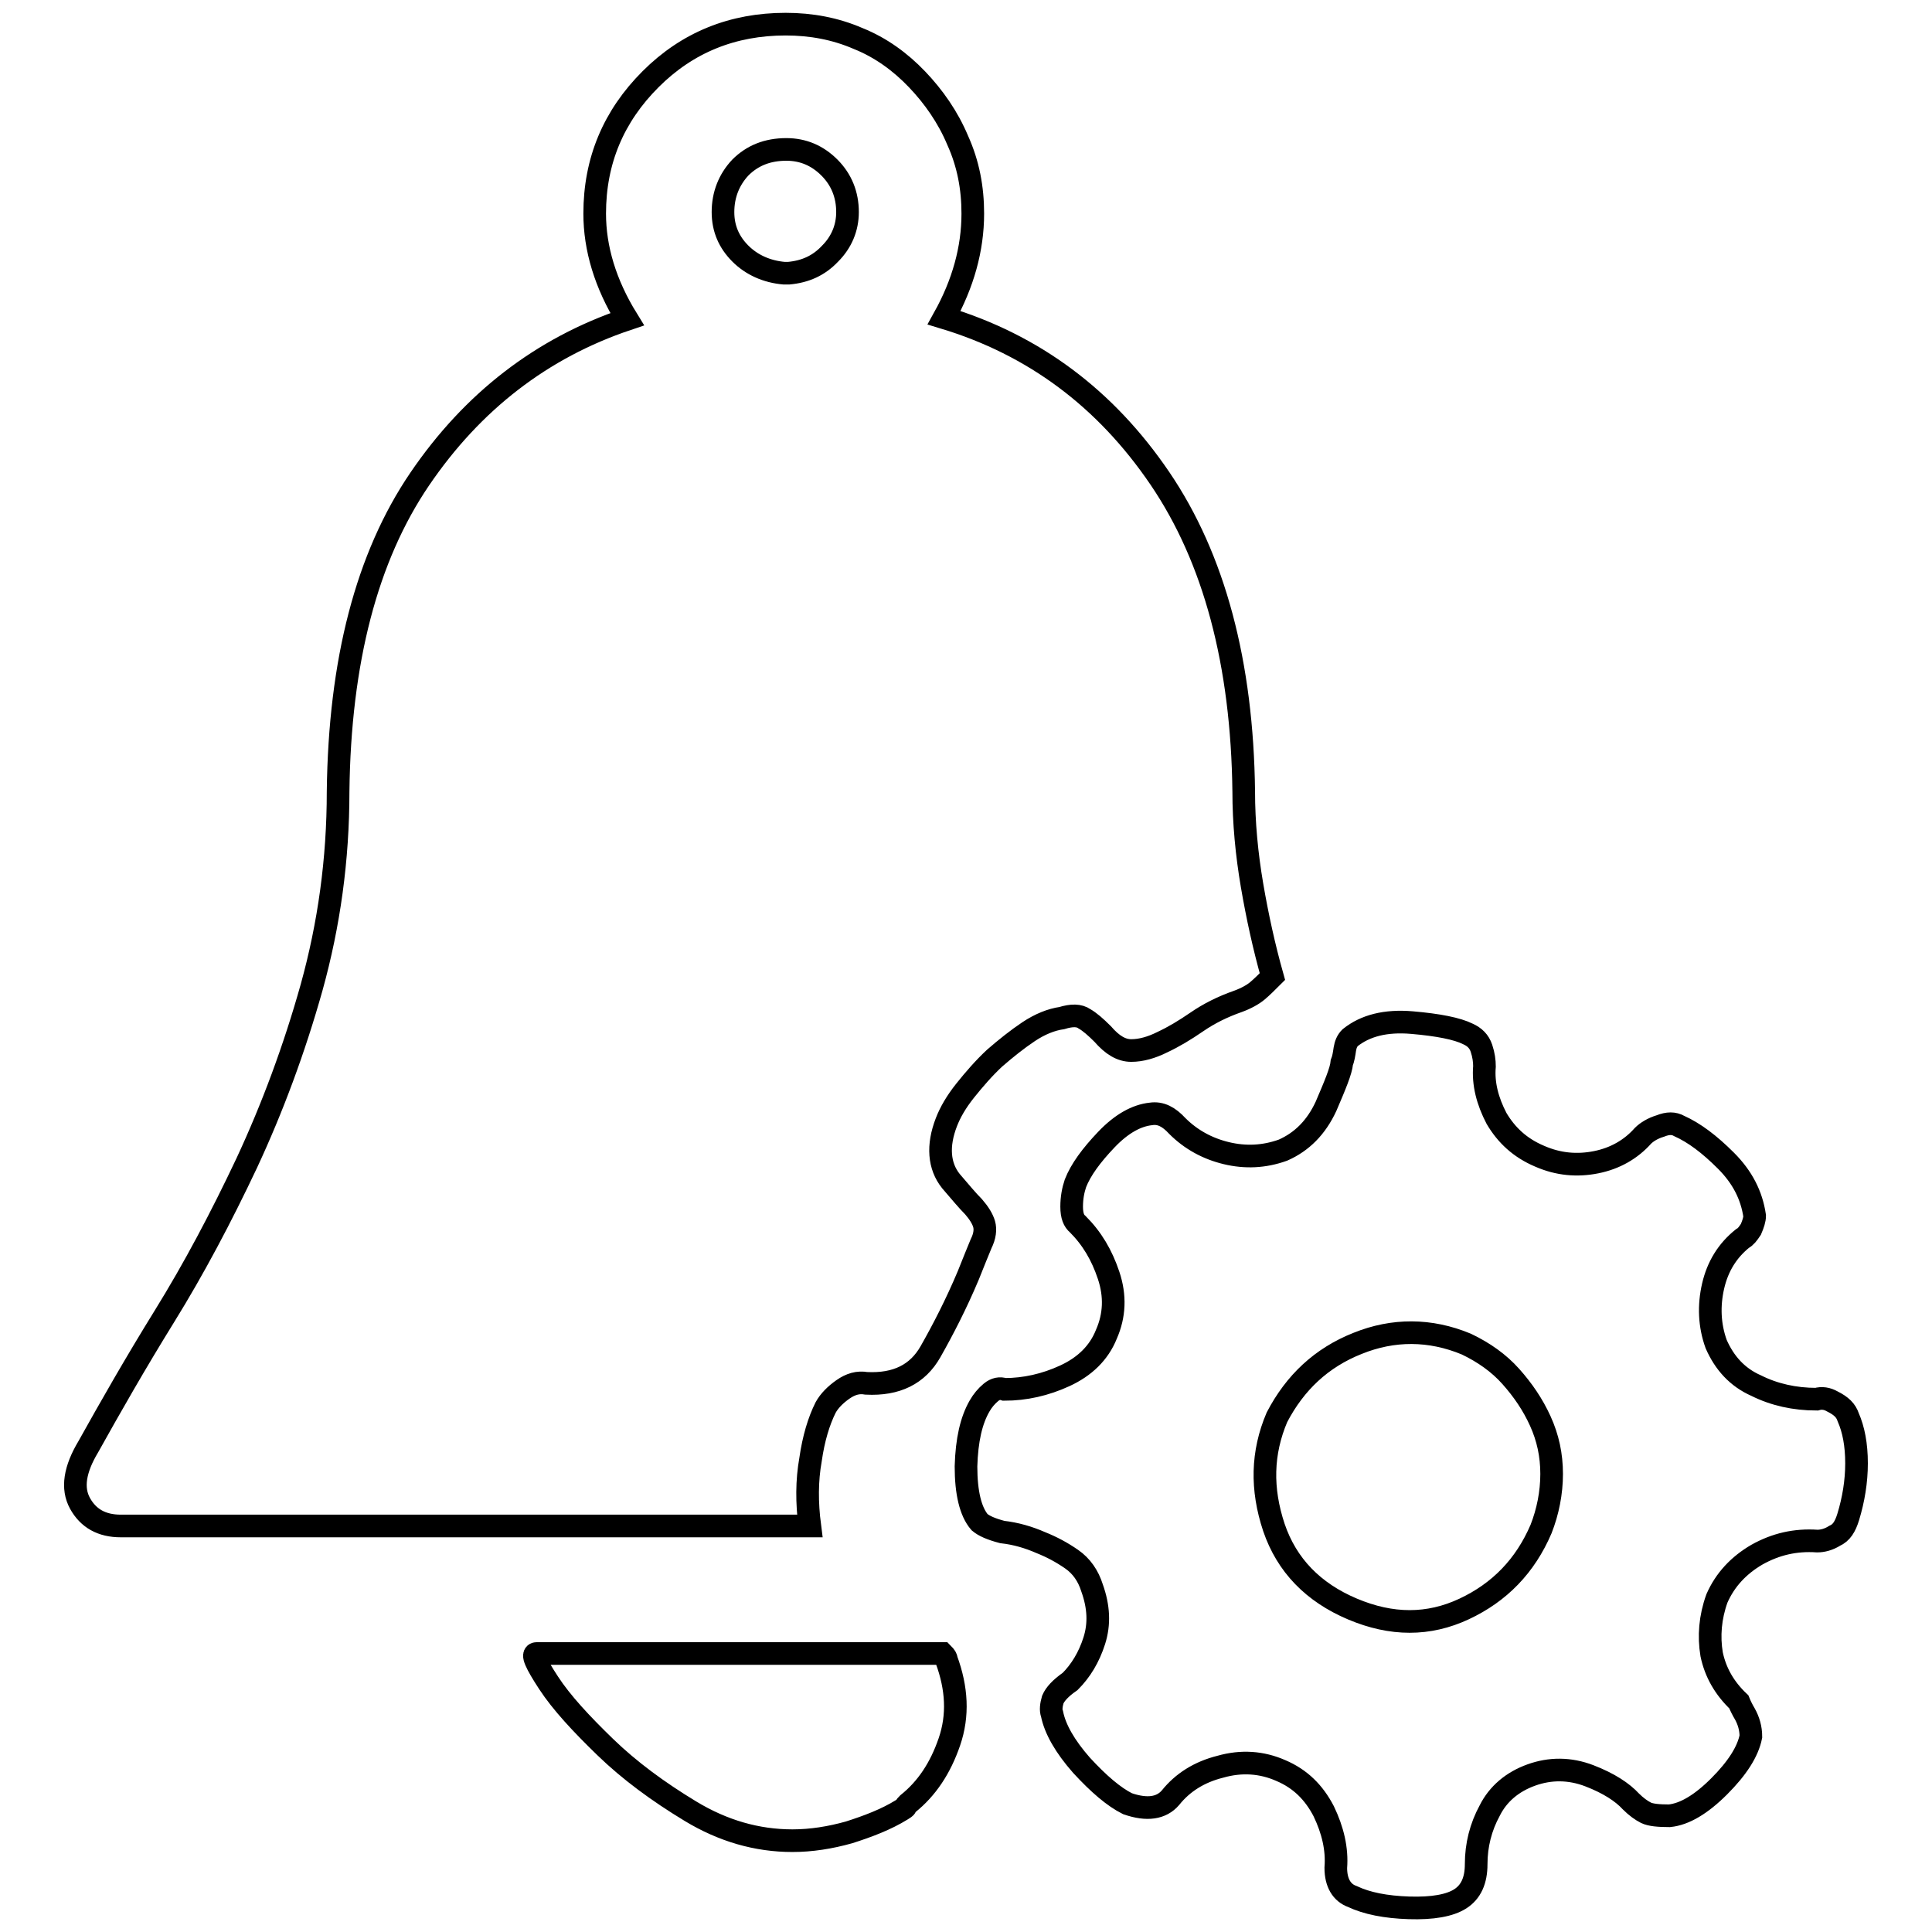
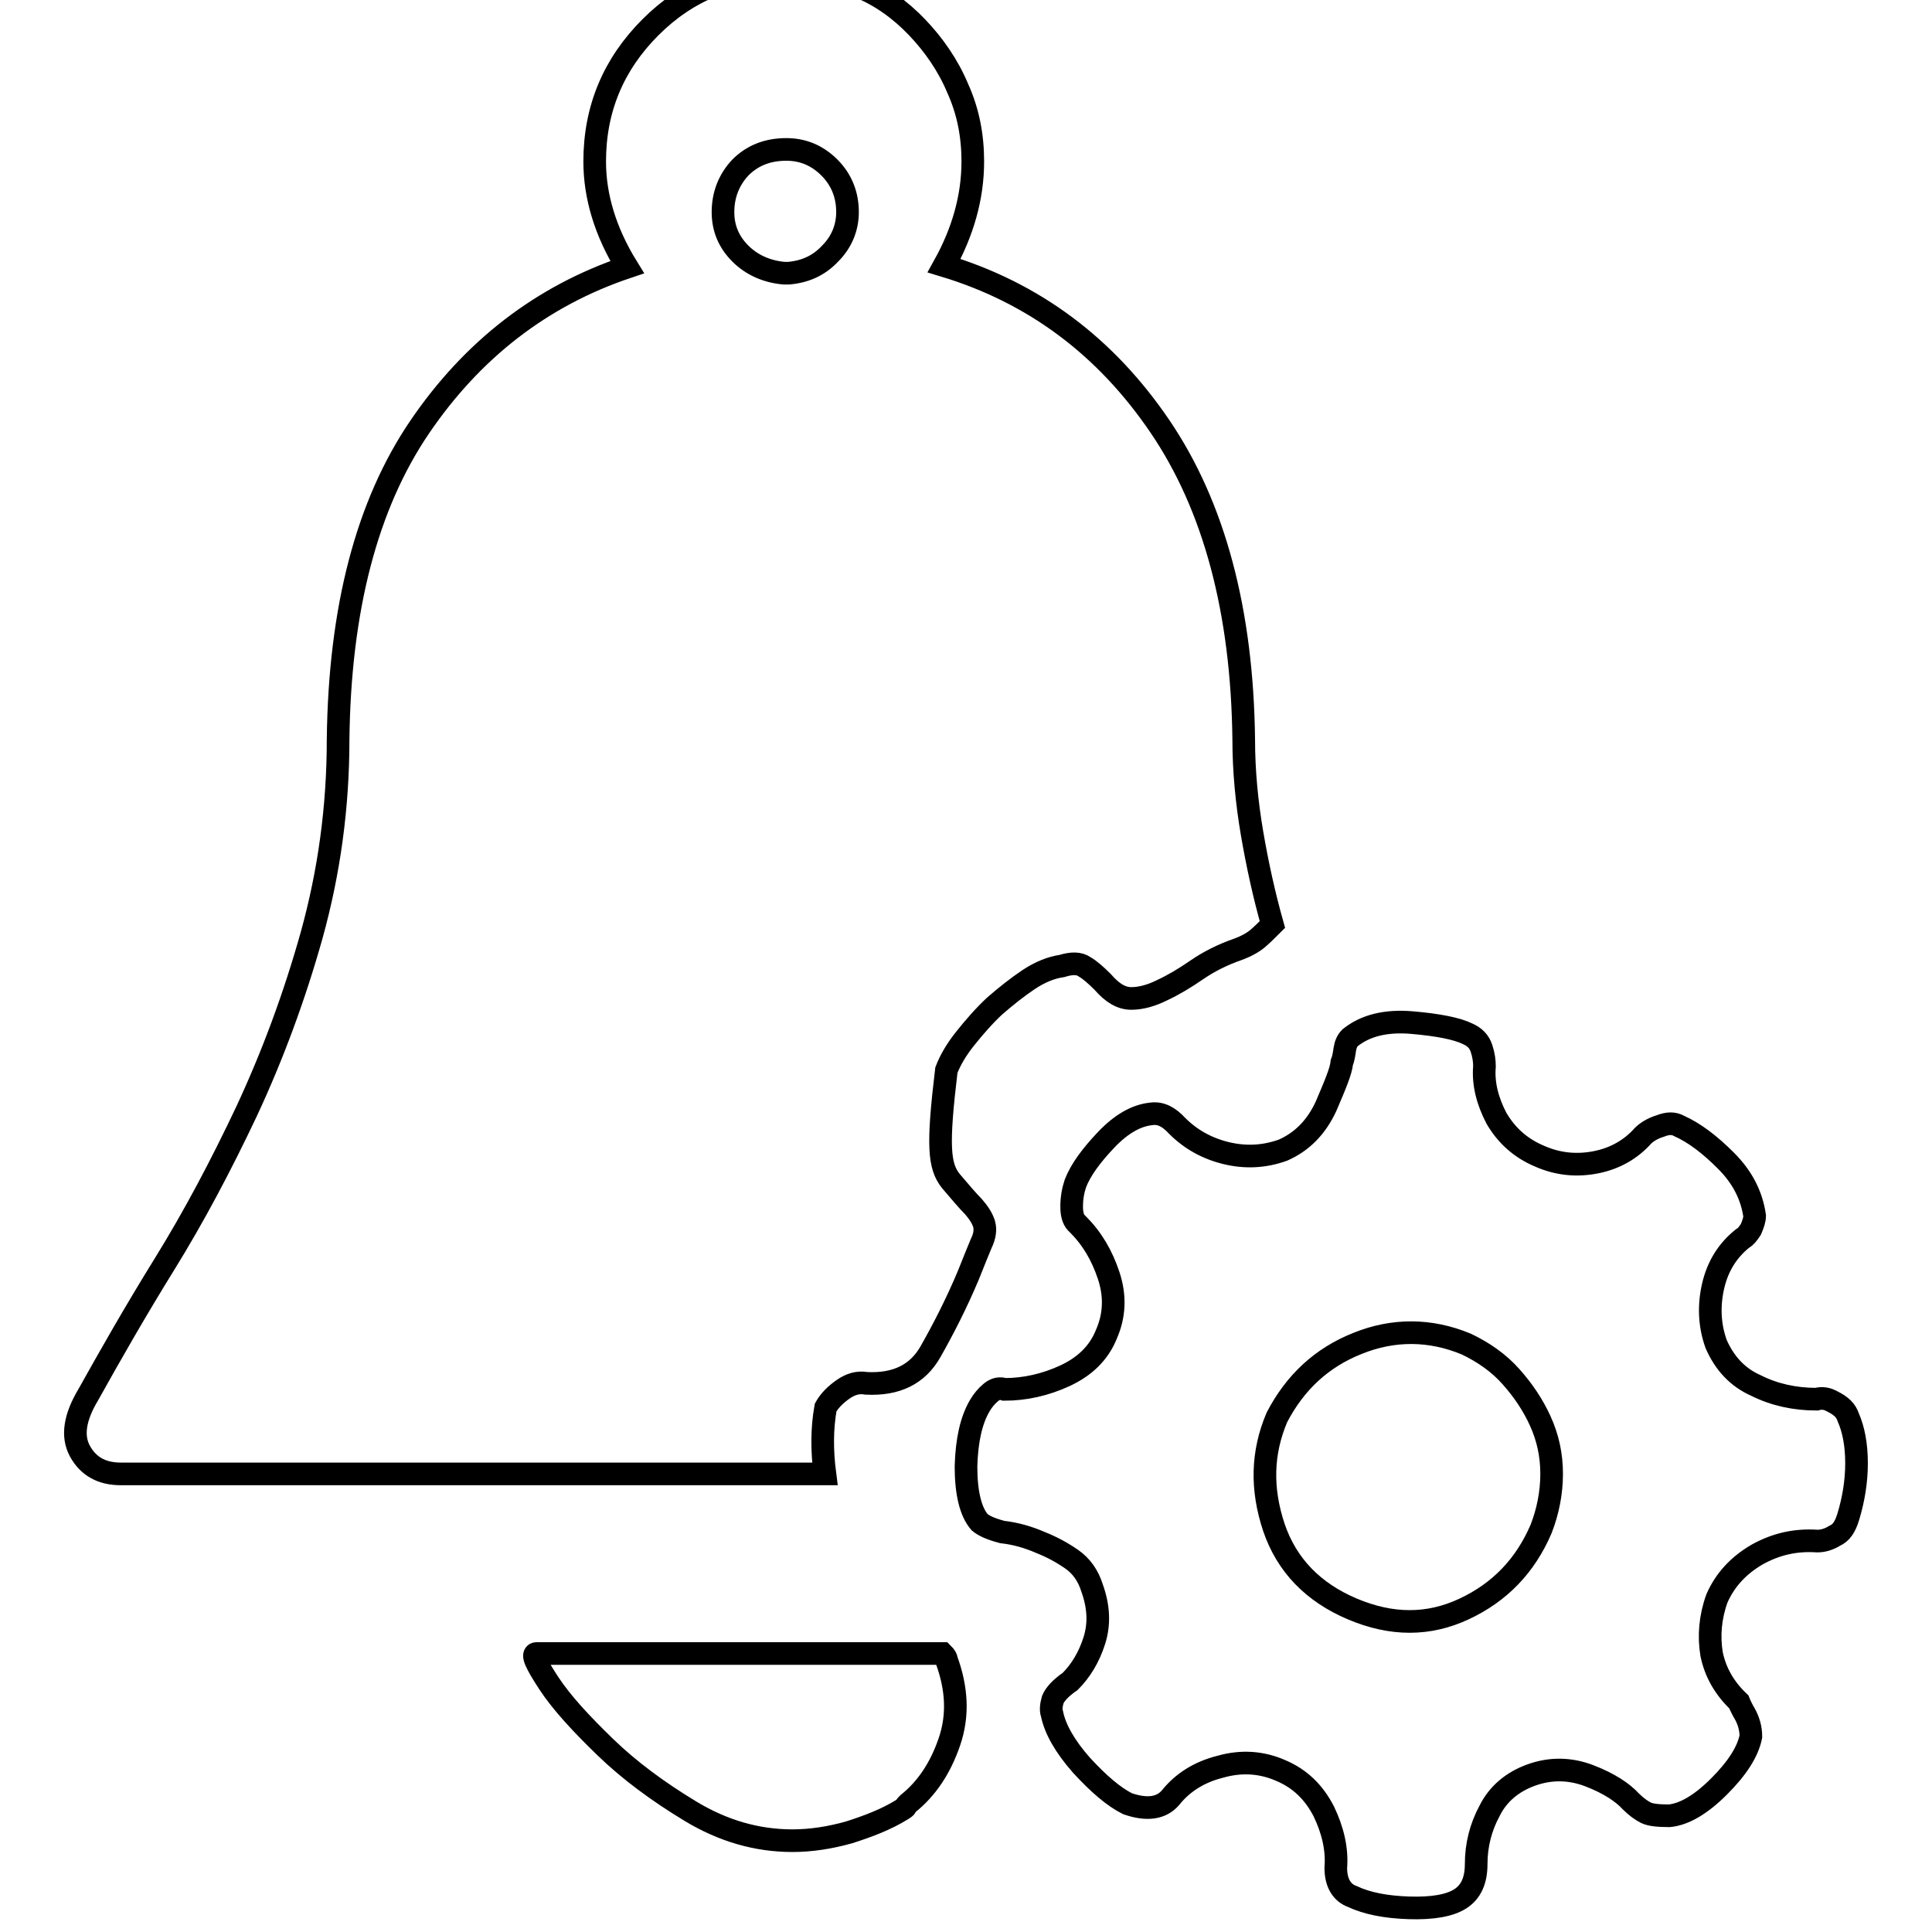
<svg xmlns="http://www.w3.org/2000/svg" version="1.1" x="0px" y="0px" viewBox="0 0 256 256" enable-background="new 0 0 256 256" xml:space="preserve">
  <g>
    <g>
-       <path stroke-width="3" fill-opacity="0" stroke="#000000" d="M126,156.5c1.2,1.4,2.2,2.6,3,3.4c0.7,0.8,1.2,1.6,1.4,2.3c0.2,0.7,0.1,1.6-0.4,2.6c-0.4,1-1,2.4-1.7,4.2c-1.6,3.8-3.3,7.1-5,10.1c-1.7,3-4.5,4.4-8.5,4.2c-1.1-0.2-2.1,0.1-3.1,0.8c-1,0.7-1.8,1.5-2.3,2.4c-0.9,1.8-1.6,4.1-2,6.9c-0.5,2.8-0.5,5.7-0.1,8.8H16c-2.5,0-4.3-1-5.4-3c-1.1-2-0.7-4.5,1.1-7.5c2.9-5.2,6.2-11,10.1-17.3c3.9-6.3,7.5-13.1,10.9-20.3c3.4-7.3,6.3-15.1,8.6-23.3c2.3-8.3,3.5-16.9,3.5-25.9c0.2-17.3,3.8-31.1,10.8-41.4c7-10.3,16.2-17.4,27.5-21.2c-2.9-4.7-4.3-9.4-4.3-14c0-7,2.5-12.9,7.4-17.8c4.9-4.9,10.9-7.3,17.9-7.3c3.4,0,6.6,0.6,9.6,1.9c3,1.2,5.6,3.1,7.8,5.4c2.2,2.3,4.1,5,5.4,8.1c1.4,3.1,2,6.3,2,9.7c0,4.7-1.3,9.3-3.8,13.8c11.9,3.6,21.4,10.7,28.6,21.3c7.2,10.6,10.9,24.5,11.1,41.5c0,4.1,0.4,8.3,1.1,12.4c0.7,4.1,1.6,8.2,2.7,12.1c-0.7,0.7-1.4,1.4-2,1.9c-0.6,0.5-1.5,1-2.6,1.4c-2,0.7-3.8,1.6-5.4,2.7c-1.6,1.1-3.1,2-4.6,2.7c-1.4,0.7-2.8,1.1-4.1,1.1s-2.5-0.7-3.8-2.2c-0.9-0.9-1.7-1.6-2.4-2c-0.7-0.5-1.7-0.5-3-0.1c-1.4,0.2-2.9,0.8-4.4,1.8c-1.5,1-3,2.2-4.5,3.5c-1.4,1.3-2.7,2.8-3.9,4.3c-1.2,1.5-2,2.9-2.5,4.2C124.2,151.8,124.4,154.5,126,156.5L126,156.5z M104.5,36.2c2.2-0.2,4-1,5.5-2.6c1.5-1.5,2.3-3.4,2.3-5.5c0-2.3-0.8-4.3-2.4-5.9c-1.6-1.6-3.5-2.4-5.7-2.4c-2.5,0-4.5,0.8-6.1,2.4c-1.5,1.6-2.3,3.6-2.3,5.9c0,2.2,0.8,4,2.3,5.5c1.5,1.5,3.5,2.4,5.8,2.6H104.5L104.5,36.2z M124.9,219.1c0.4,0.4,0.5,0.6,0.5,0.8c1.4,3.8,1.6,7.4,0.4,10.9c-1.2,3.5-3,6.2-5.5,8.2c-0.2,0.2-0.3,0.3-0.3,0.4c0,0.1-0.2,0.2-0.5,0.4c-2.1,1.3-4.5,2.2-7,3c-2.5,0.7-5,1.1-7.5,1.1c-4.7,0-9.2-1.3-13.5-3.9c-4.3-2.6-8.1-5.4-11.3-8.5c-3.2-3.1-5.8-5.9-7.5-8.5s-2.3-3.9-1.6-3.9L124.9,219.1L124.9,219.1z M244.9,187.8c0.7,1.6,1.1,3.6,1.1,6.1c0,2.4-0.4,4.8-1.1,7.1c-0.4,1.3-0.9,2.1-1.8,2.5c-0.8,0.5-1.6,0.7-2.3,0.7c-2.9-0.2-5.5,0.4-8,1.8c-2.4,1.4-4.2,3.3-5.3,5.8c-0.9,2.5-1.1,5-0.7,7.4c0.5,2.4,1.7,4.5,3.6,6.3c0.2,0.5,0.5,1.1,0.8,1.6c0.5,0.9,0.8,1.9,0.8,3c-0.4,2-1.8,4.2-4.2,6.6c-2.4,2.4-4.6,3.7-6.6,3.9c-1.4,0-2.5-0.1-3.1-0.4c-0.6-0.3-1.3-0.8-2-1.5c-1.1-1.2-2.9-2.4-5.5-3.4s-5.2-1-7.7-0.1c-2.5,0.9-4.4,2.5-5.5,4.7c-1.2,2.2-1.8,4.6-1.8,7.1c0,2.2-0.7,3.7-2.1,4.6c-1.4,0.9-3.7,1.3-6.8,1.2c-3.1-0.1-5.6-0.6-7.5-1.5c-1.4-0.5-2.2-1.8-2.2-3.8c0.2-2.5-0.4-5-1.6-7.5c-1.3-2.5-3.1-4.3-5.7-5.4c-2.5-1.1-5.2-1.3-8-0.5c-2.8,0.7-5,2.1-6.6,4.1c-1.2,1.4-3.1,1.7-5.7,0.8c-1.8-0.9-3.8-2.6-6.1-5.1c-2.2-2.5-3.5-4.8-3.9-6.8c-0.2-0.5-0.1-1.2,0.1-1.9c0.3-0.7,1-1.5,2.3-2.4c1.4-1.4,2.5-3.2,3.2-5.4c0.7-2.2,0.6-4.5-0.3-7c-0.5-1.6-1.4-2.9-2.7-3.8c-1.3-0.9-2.6-1.6-4.1-2.2c-1.6-0.7-3.3-1.2-5.1-1.4c-1.5-0.4-2.4-0.8-3-1.3c-1.2-1.4-1.8-3.9-1.8-7.4c0.1-3.5,0.7-6.1,1.8-8c0.4-0.7,0.9-1.3,1.5-1.8c0.6-0.5,1.2-0.6,1.8-0.4c2.7,0,5.4-0.6,8-1.8c2.6-1.2,4.5-3,5.5-5.5c1.1-2.5,1.2-5.1,0.3-7.8c-0.9-2.7-2.2-4.9-4.1-6.8c-0.5-0.4-0.8-1.1-0.8-2.3c0-1.2,0.2-2.2,0.5-3.1c0.7-1.8,2.1-3.7,4.1-5.8c2-2.1,4-3.2,5.9-3.4c1.3-0.2,2.4,0.4,3.5,1.6c1.8,1.8,4,3,6.5,3.6c2.5,0.6,5,0.5,7.5-0.4c2.5-1.1,4.4-3,5.7-5.8c1.2-2.8,2-4.7,2.1-5.8c0.2-0.5,0.3-1.1,0.4-1.8c0.1-0.6,0.3-1.1,0.7-1.5c2-1.6,4.7-2.3,8.2-2c3.5,0.3,6,0.8,7.4,1.5c0.9,0.4,1.5,1,1.8,1.9c0.3,0.9,0.4,1.7,0.4,2.4c-0.2,2.3,0.4,4.6,1.6,6.9c1.3,2.2,3.1,3.9,5.7,5c2.5,1.1,5,1.3,7.5,0.8c2.5-0.5,4.6-1.7,6.2-3.5c0.5-0.5,1.3-1,2.3-1.3c1-0.4,1.8-0.4,2.5,0c2,0.9,4,2.4,6.2,4.6c2.2,2.2,3.4,4.6,3.8,7.3c0,0.5-0.2,1.1-0.5,1.8c-0.4,0.6-0.7,1-1.1,1.2c-2,1.6-3.3,3.7-3.9,6.3c-0.6,2.6-0.5,5.2,0.4,7.7c1.1,2.5,2.8,4.4,5.3,5.5c2.4,1.2,5.1,1.8,8,1.8c0.7-0.2,1.4-0.1,2.1,0.3C244,186.3,244.6,186.9,244.9,187.8L244.9,187.8z M204.2,202.6c0.9-2.3,1.4-4.8,1.4-7.3c0-2.5-0.5-4.8-1.5-7c-1-2.2-2.3-4.1-3.9-5.9c-1.6-1.8-3.6-3.2-5.9-4.3c-4.8-2-9.7-2-14.4-0.1c-4.8,1.9-8.3,5.2-10.7,9.8c-2,4.7-2.1,9.5-0.4,14.6c1.7,5,5.2,8.6,10.4,10.8c5.2,2.2,10.1,2.2,14.8,0C198.7,211,202.1,207.5,204.2,202.6L204.2,202.6z" />
+       <path stroke-width="3" fill-opacity="0" stroke="#000000" d="M126,156.5c1.2,1.4,2.2,2.6,3,3.4c0.7,0.8,1.2,1.6,1.4,2.3c0.2,0.7,0.1,1.6-0.4,2.6c-0.4,1-1,2.4-1.7,4.2c-1.6,3.8-3.3,7.1-5,10.1c-1.7,3-4.5,4.4-8.5,4.2c-1.1-0.2-2.1,0.1-3.1,0.8c-1,0.7-1.8,1.5-2.3,2.4c-0.5,2.8-0.5,5.7-0.1,8.8H16c-2.5,0-4.3-1-5.4-3c-1.1-2-0.7-4.5,1.1-7.5c2.9-5.2,6.2-11,10.1-17.3c3.9-6.3,7.5-13.1,10.9-20.3c3.4-7.3,6.3-15.1,8.6-23.3c2.3-8.3,3.5-16.9,3.5-25.9c0.2-17.3,3.8-31.1,10.8-41.4c7-10.3,16.2-17.4,27.5-21.2c-2.9-4.7-4.3-9.4-4.3-14c0-7,2.5-12.9,7.4-17.8c4.9-4.9,10.9-7.3,17.9-7.3c3.4,0,6.6,0.6,9.6,1.9c3,1.2,5.6,3.1,7.8,5.4c2.2,2.3,4.1,5,5.4,8.1c1.4,3.1,2,6.3,2,9.7c0,4.7-1.3,9.3-3.8,13.8c11.9,3.6,21.4,10.7,28.6,21.3c7.2,10.6,10.9,24.5,11.1,41.5c0,4.1,0.4,8.3,1.1,12.4c0.7,4.1,1.6,8.2,2.7,12.1c-0.7,0.7-1.4,1.4-2,1.9c-0.6,0.5-1.5,1-2.6,1.4c-2,0.7-3.8,1.6-5.4,2.7c-1.6,1.1-3.1,2-4.6,2.7c-1.4,0.7-2.8,1.1-4.1,1.1s-2.5-0.7-3.8-2.2c-0.9-0.9-1.7-1.6-2.4-2c-0.7-0.5-1.7-0.5-3-0.1c-1.4,0.2-2.9,0.8-4.4,1.8c-1.5,1-3,2.2-4.5,3.5c-1.4,1.3-2.7,2.8-3.9,4.3c-1.2,1.5-2,2.9-2.5,4.2C124.2,151.8,124.4,154.5,126,156.5L126,156.5z M104.5,36.2c2.2-0.2,4-1,5.5-2.6c1.5-1.5,2.3-3.4,2.3-5.5c0-2.3-0.8-4.3-2.4-5.9c-1.6-1.6-3.5-2.4-5.7-2.4c-2.5,0-4.5,0.8-6.1,2.4c-1.5,1.6-2.3,3.6-2.3,5.9c0,2.2,0.8,4,2.3,5.5c1.5,1.5,3.5,2.4,5.8,2.6H104.5L104.5,36.2z M124.9,219.1c0.4,0.4,0.5,0.6,0.5,0.8c1.4,3.8,1.6,7.4,0.4,10.9c-1.2,3.5-3,6.2-5.5,8.2c-0.2,0.2-0.3,0.3-0.3,0.4c0,0.1-0.2,0.2-0.5,0.4c-2.1,1.3-4.5,2.2-7,3c-2.5,0.7-5,1.1-7.5,1.1c-4.7,0-9.2-1.3-13.5-3.9c-4.3-2.6-8.1-5.4-11.3-8.5c-3.2-3.1-5.8-5.9-7.5-8.5s-2.3-3.9-1.6-3.9L124.9,219.1L124.9,219.1z M244.9,187.8c0.7,1.6,1.1,3.6,1.1,6.1c0,2.4-0.4,4.8-1.1,7.1c-0.4,1.3-0.9,2.1-1.8,2.5c-0.8,0.5-1.6,0.7-2.3,0.7c-2.9-0.2-5.5,0.4-8,1.8c-2.4,1.4-4.2,3.3-5.3,5.8c-0.9,2.5-1.1,5-0.7,7.4c0.5,2.4,1.7,4.5,3.6,6.3c0.2,0.5,0.5,1.1,0.8,1.6c0.5,0.9,0.8,1.9,0.8,3c-0.4,2-1.8,4.2-4.2,6.6c-2.4,2.4-4.6,3.7-6.6,3.9c-1.4,0-2.5-0.1-3.1-0.4c-0.6-0.3-1.3-0.8-2-1.5c-1.1-1.2-2.9-2.4-5.5-3.4s-5.2-1-7.7-0.1c-2.5,0.9-4.4,2.5-5.5,4.7c-1.2,2.2-1.8,4.6-1.8,7.1c0,2.2-0.7,3.7-2.1,4.6c-1.4,0.9-3.7,1.3-6.8,1.2c-3.1-0.1-5.6-0.6-7.5-1.5c-1.4-0.5-2.2-1.8-2.2-3.8c0.2-2.5-0.4-5-1.6-7.5c-1.3-2.5-3.1-4.3-5.7-5.4c-2.5-1.1-5.2-1.3-8-0.5c-2.8,0.7-5,2.1-6.6,4.1c-1.2,1.4-3.1,1.7-5.7,0.8c-1.8-0.9-3.8-2.6-6.1-5.1c-2.2-2.5-3.5-4.8-3.9-6.8c-0.2-0.5-0.1-1.2,0.1-1.9c0.3-0.7,1-1.5,2.3-2.4c1.4-1.4,2.5-3.2,3.2-5.4c0.7-2.2,0.6-4.5-0.3-7c-0.5-1.6-1.4-2.9-2.7-3.8c-1.3-0.9-2.6-1.6-4.1-2.2c-1.6-0.7-3.3-1.2-5.1-1.4c-1.5-0.4-2.4-0.8-3-1.3c-1.2-1.4-1.8-3.9-1.8-7.4c0.1-3.5,0.7-6.1,1.8-8c0.4-0.7,0.9-1.3,1.5-1.8c0.6-0.5,1.2-0.6,1.8-0.4c2.7,0,5.4-0.6,8-1.8c2.6-1.2,4.5-3,5.5-5.5c1.1-2.5,1.2-5.1,0.3-7.8c-0.9-2.7-2.2-4.9-4.1-6.8c-0.5-0.4-0.8-1.1-0.8-2.3c0-1.2,0.2-2.2,0.5-3.1c0.7-1.8,2.1-3.7,4.1-5.8c2-2.1,4-3.2,5.9-3.4c1.3-0.2,2.4,0.4,3.5,1.6c1.8,1.8,4,3,6.5,3.6c2.5,0.6,5,0.5,7.5-0.4c2.5-1.1,4.4-3,5.7-5.8c1.2-2.8,2-4.7,2.1-5.8c0.2-0.5,0.3-1.1,0.4-1.8c0.1-0.6,0.3-1.1,0.7-1.5c2-1.6,4.7-2.3,8.2-2c3.5,0.3,6,0.8,7.4,1.5c0.9,0.4,1.5,1,1.8,1.9c0.3,0.9,0.4,1.7,0.4,2.4c-0.2,2.3,0.4,4.6,1.6,6.9c1.3,2.2,3.1,3.9,5.7,5c2.5,1.1,5,1.3,7.5,0.8c2.5-0.5,4.6-1.7,6.2-3.5c0.5-0.5,1.3-1,2.3-1.3c1-0.4,1.8-0.4,2.5,0c2,0.9,4,2.4,6.2,4.6c2.2,2.2,3.4,4.6,3.8,7.3c0,0.5-0.2,1.1-0.5,1.8c-0.4,0.6-0.7,1-1.1,1.2c-2,1.6-3.3,3.7-3.9,6.3c-0.6,2.6-0.5,5.2,0.4,7.7c1.1,2.5,2.8,4.4,5.3,5.5c2.4,1.2,5.1,1.8,8,1.8c0.7-0.2,1.4-0.1,2.1,0.3C244,186.3,244.6,186.9,244.9,187.8L244.9,187.8z M204.2,202.6c0.9-2.3,1.4-4.8,1.4-7.3c0-2.5-0.5-4.8-1.5-7c-1-2.2-2.3-4.1-3.9-5.9c-1.6-1.8-3.6-3.2-5.9-4.3c-4.8-2-9.7-2-14.4-0.1c-4.8,1.9-8.3,5.2-10.7,9.8c-2,4.7-2.1,9.5-0.4,14.6c1.7,5,5.2,8.6,10.4,10.8c5.2,2.2,10.1,2.2,14.8,0C198.7,211,202.1,207.5,204.2,202.6L204.2,202.6z" />
    </g>
  </g>
</svg>